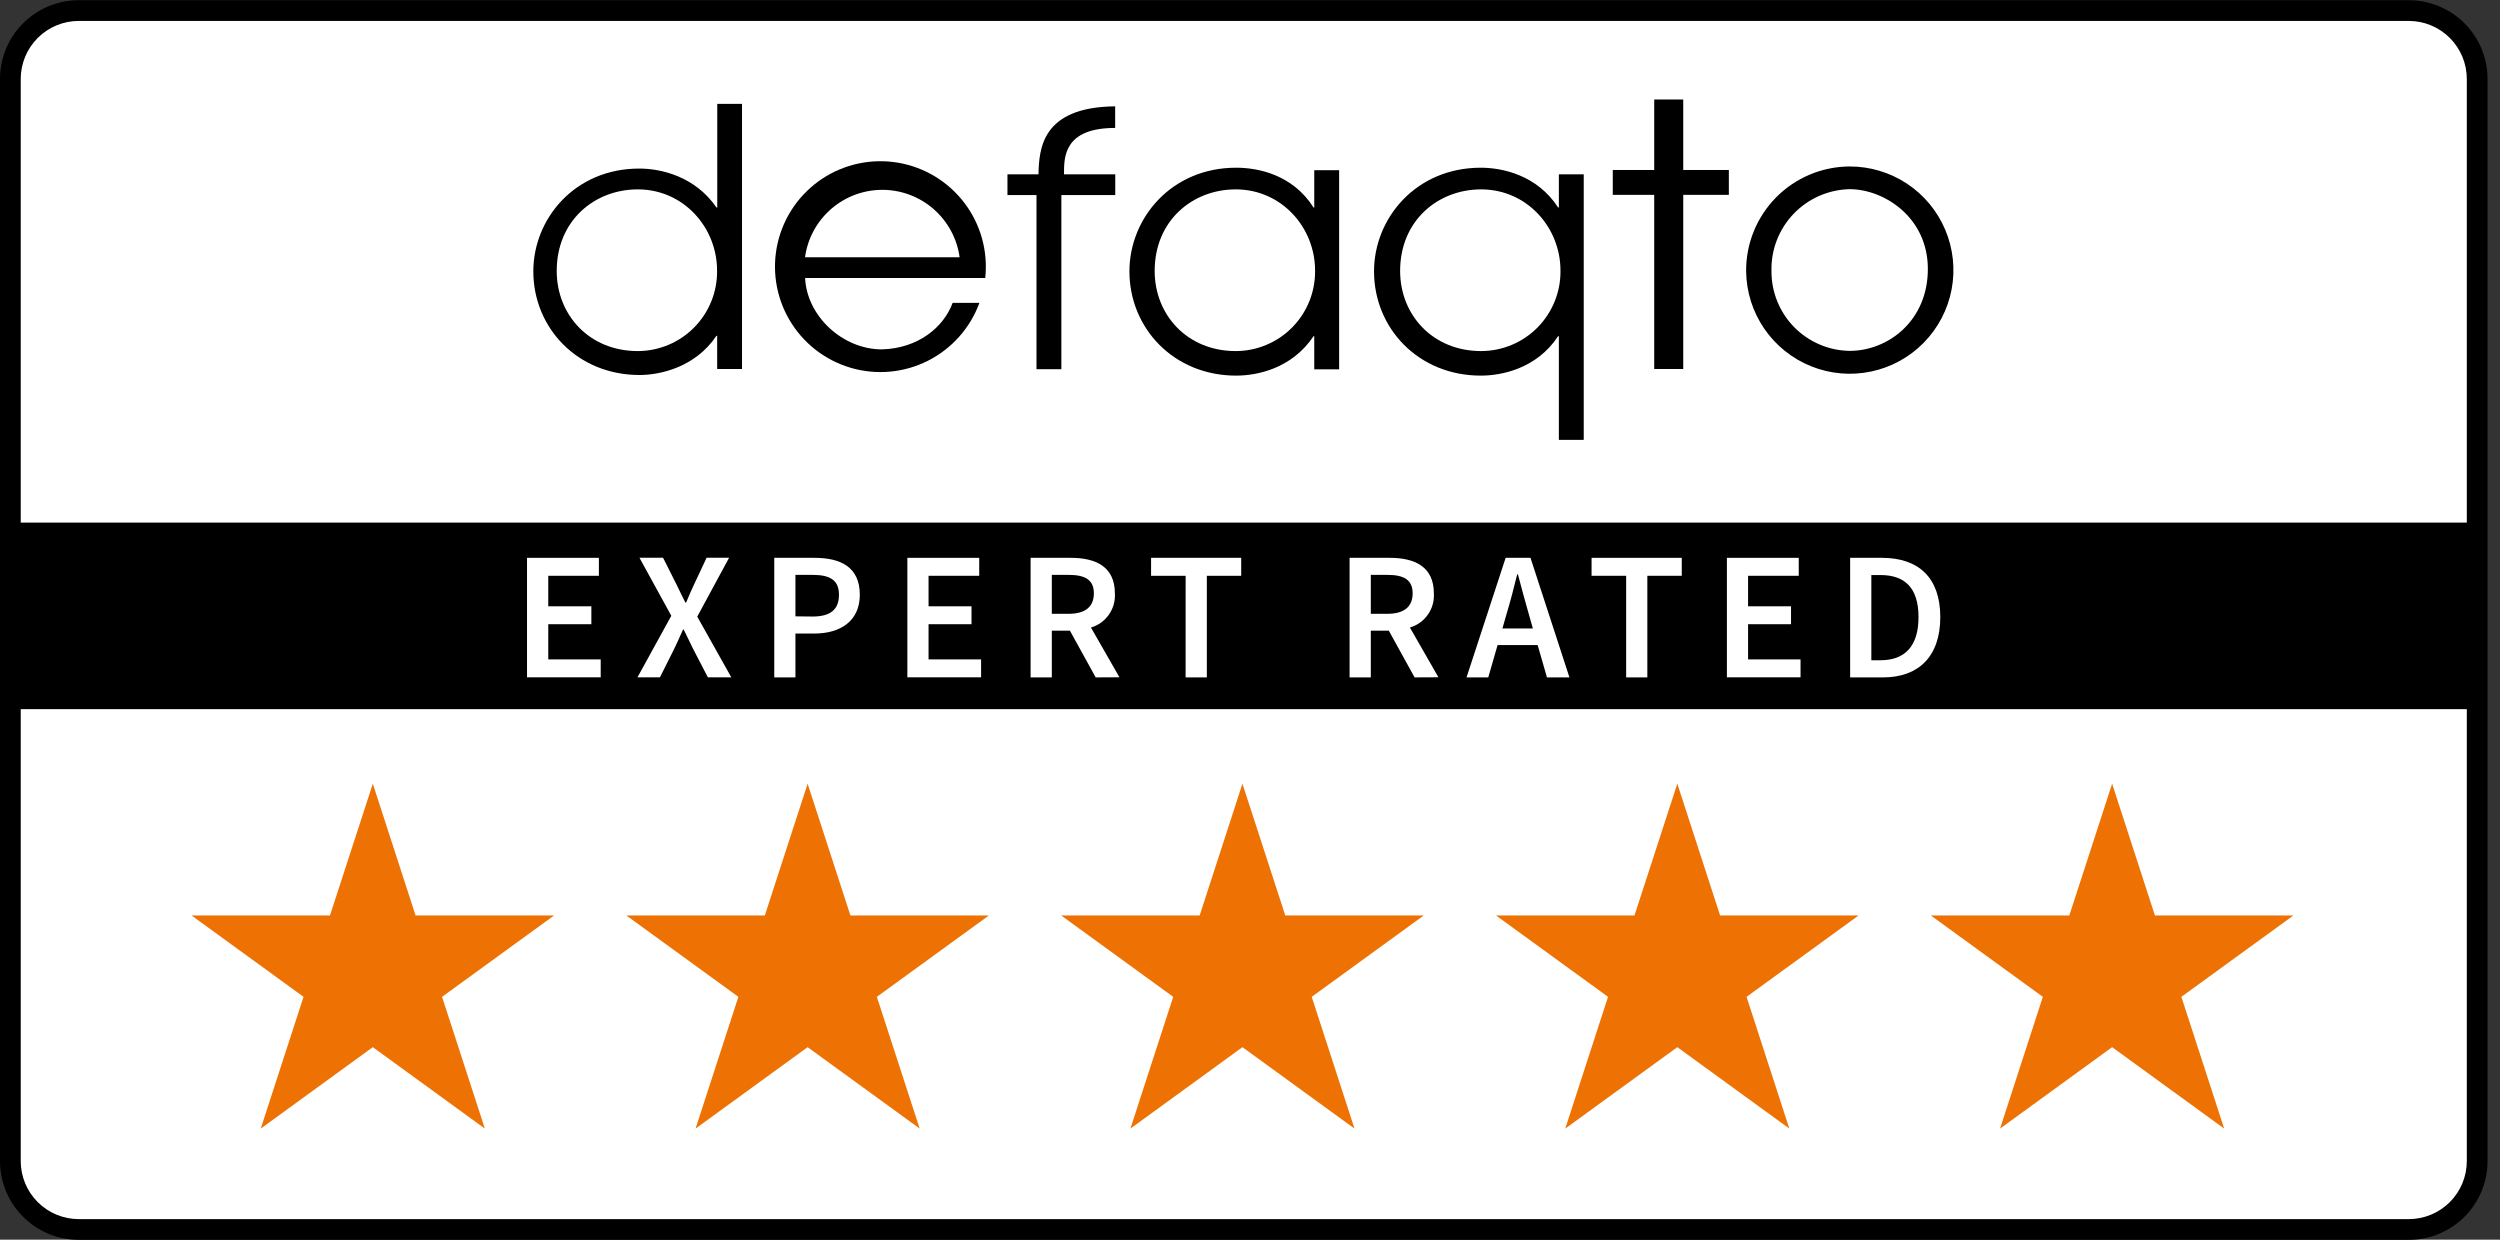
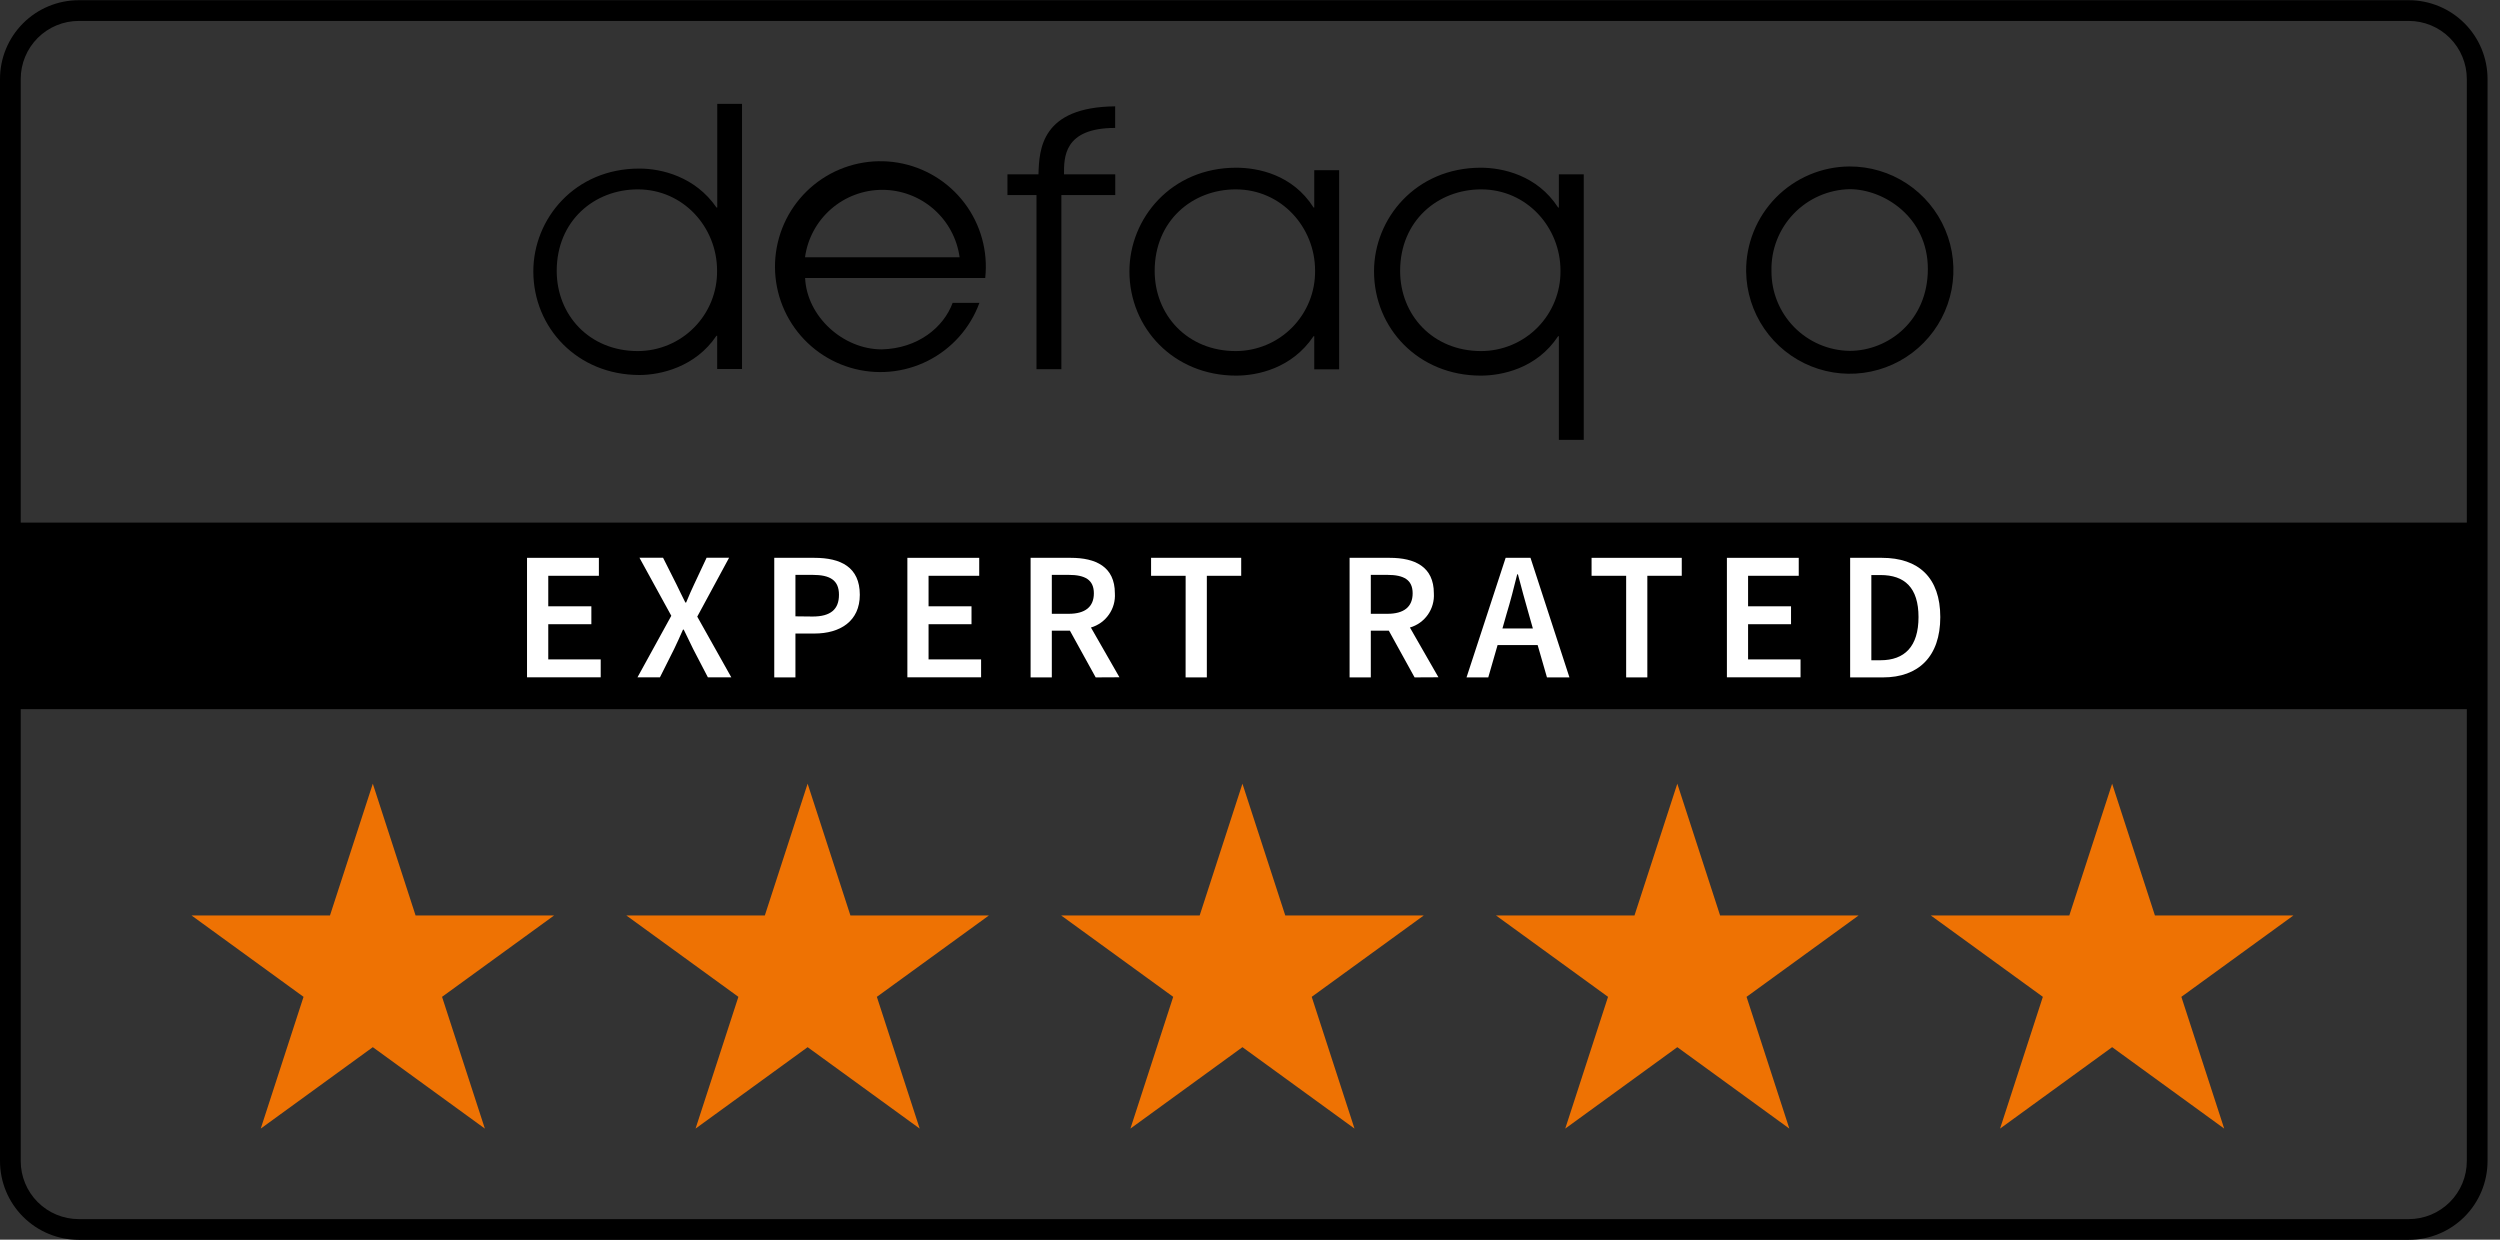
<svg xmlns="http://www.w3.org/2000/svg" width="121" height="60" viewBox="0 0 121 60" fill="none">
  <rect x="0" y="0" width="121" height="60" fill="#333333" stroke="none" />
  <g clip-path="url(#clip0_1_4)">
-     <path d="M116.585 0.502H3.813C1.984 0.502 0.502 1.984 0.502 3.813V56.187C0.502 58.016 1.984 59.498 3.813 59.498H116.585C118.413 59.498 119.896 58.016 119.896 56.187V3.813C119.896 1.984 118.413 0.502 116.585 0.502Z" fill="white" />
    <path d="M116.585 1.013C117.33 1.013 118.044 1.309 118.571 1.836C119.098 2.363 119.394 3.078 119.394 3.823V56.195C119.394 56.941 119.098 57.655 118.571 58.182C118.044 58.709 117.33 59.005 116.585 59.005H3.813C3.068 59.005 2.353 58.709 1.826 58.182C1.299 57.655 1.003 56.941 1.003 56.195V3.823C1.003 3.078 1.299 2.363 1.826 1.836C2.353 1.309 3.068 1.013 3.813 1.013H116.585ZM116.585 0.01H3.813C2.801 0.01 1.832 0.412 1.117 1.127C0.402 1.842 0 2.811 0 3.823V56.195C0 57.207 0.402 58.176 1.117 58.891C1.832 59.606 2.801 60.008 3.813 60.008H116.585C117.596 60.008 118.566 59.606 119.281 58.891C119.996 58.176 120.397 57.207 120.397 56.195V3.823C120.397 2.811 119.996 1.842 119.281 1.127C118.566 0.412 117.596 0.01 116.585 0.01Z" fill="black" />
    <path d="M119.745 25.294H0V34.323H119.745V25.294Z" fill="black" />
    <path d="M25.508 26.999H28.986V27.868H26.536V29.345H28.622V30.212H26.536V31.915H29.074V32.782H25.508V26.999Z" fill="white" />
    <path d="M32.491 29.804L30.95 26.995H32.092L32.738 28.279C32.87 28.544 32.995 28.819 33.172 29.164H33.208C33.35 28.819 33.472 28.544 33.597 28.279L34.199 26.995H35.288L33.747 29.845L35.395 32.782H34.261L33.553 31.42C33.402 31.119 33.26 30.818 33.093 30.473H33.057C32.907 30.828 32.764 31.119 32.624 31.42L31.941 32.782H30.854L32.491 29.804Z" fill="white" />
    <path d="M37.474 26.999H39.42C40.686 26.999 41.615 27.443 41.615 28.787C41.615 30.071 40.658 30.663 39.42 30.663H38.499V32.786H37.474V26.999ZM39.332 29.84C40.199 29.84 40.606 29.495 40.606 28.787C40.606 28.079 40.173 27.824 39.332 27.824H38.499V29.831L39.332 29.84Z" fill="white" />
    <path d="M43.917 26.999H47.394V27.868H44.942V29.345H47.021V30.212H44.942V31.915H47.485V32.782H43.917V26.999Z" fill="white" />
    <path d="M53.031 32.786L51.783 30.523H50.908V32.786H49.881V26.999H51.827C53.031 26.999 53.96 27.424 53.96 28.717C53.984 29.083 53.882 29.447 53.671 29.747C53.461 30.048 53.154 30.269 52.802 30.372L54.181 32.78L53.031 32.786ZM50.908 29.708H51.723C52.525 29.708 52.943 29.371 52.943 28.717C52.943 28.063 52.517 27.824 51.723 27.824H50.908V29.708Z" fill="white" />
    <path d="M57.385 27.868H55.712V26.999H60.074V27.868H58.411V32.786H57.383L57.385 27.868Z" fill="white" />
    <path d="M68.466 32.786L67.218 30.523H66.347V32.786H65.32V26.999H67.266C68.47 26.999 69.399 27.424 69.399 28.717C69.422 29.084 69.32 29.447 69.11 29.748C68.899 30.049 68.592 30.269 68.239 30.372L69.62 32.78L68.466 32.786ZM66.347 29.708H67.15C67.952 29.708 68.372 29.371 68.372 28.717C68.372 28.063 67.946 27.824 67.15 27.824H66.347V29.708Z" fill="white" />
    <path d="M74.422 31.221H72.483L72.032 32.786H70.98L72.873 26.999H74.076L75.961 32.786H74.873L74.422 31.221ZM74.191 30.418L73.99 29.71C73.814 29.108 73.637 28.436 73.468 27.798H73.432C73.274 28.444 73.105 29.1 72.919 29.71L72.718 30.418H74.191Z" fill="white" />
    <path d="M78.706 27.868H77.032V26.999H81.397V27.868H79.731V32.786H78.706V27.868Z" fill="white" />
    <path d="M83.582 26.999H87.059V27.868H84.607V29.345H86.686V30.212H84.607V31.915H87.146V32.782H83.582V26.999Z" fill="white" />
    <path d="M89.547 26.999H91.087C92.856 26.999 93.91 27.956 93.91 29.867C93.91 31.777 92.856 32.786 91.139 32.786H89.547V26.999ZM91.016 31.956C92.184 31.956 92.856 31.291 92.856 29.867C92.856 28.442 92.184 27.832 91.016 27.832H90.573V31.956H91.016Z" fill="white" />
    <path fillRule="evenodd" clipRule="evenodd" d="M35.919 5.027H34.715V10.043H34.678C33.647 8.544 32.006 8.159 30.956 8.159C27.82 8.149 25.813 10.589 25.813 13.133C25.813 15.868 27.946 18.15 30.952 18.15C31.965 18.15 33.659 17.769 34.674 16.254H34.711V17.859H35.914V5.027H35.919ZM26.945 13.113C26.945 10.685 28.765 9.166 30.87 9.166C33.077 9.166 34.706 11 34.706 13.097C34.713 13.606 34.619 14.11 34.429 14.582C34.239 15.054 33.958 15.483 33.601 15.845C33.244 16.208 32.819 16.496 32.35 16.692C31.881 16.889 31.378 16.991 30.87 16.992C28.52 16.992 26.945 15.244 26.945 13.113Z" fill="black" />
    <path fillRule="evenodd" clipRule="evenodd" d="M47.685 13.454C47.825 12.162 47.467 10.865 46.683 9.829C45.899 8.792 44.749 8.093 43.468 7.875C42.187 7.657 40.87 7.936 39.788 8.655C38.705 9.375 37.938 10.48 37.643 11.746C37.347 13.012 37.546 14.342 38.199 15.467C38.851 16.591 39.908 17.424 41.153 17.795C42.399 18.167 43.739 18.049 44.901 17.466C46.062 16.883 46.958 15.879 47.404 14.658H46.108C45.671 15.846 44.427 16.866 42.677 16.91C40.805 16.91 39.053 15.321 38.967 13.454H47.685ZM38.963 12.451C39.087 11.547 39.534 10.719 40.222 10.119C40.91 9.519 41.791 9.188 42.704 9.188C43.617 9.188 44.498 9.519 45.186 10.119C45.874 10.719 46.321 11.547 46.445 12.451H38.963Z" fill="black" />
    <path d="M50.166 17.869H51.37V9.441H53.978V8.438H51.498C51.498 7.635 51.464 6.192 53.974 6.192V5.147C50.404 5.181 50.294 7.216 50.262 8.438H48.761V9.441H50.166V17.869Z" fill="black" />
    <path fillRule="evenodd" clipRule="evenodd" d="M64.814 8.237H63.61V10.043H63.576C62.556 8.438 60.871 8.117 59.831 8.117C56.685 8.117 54.664 10.569 54.664 13.133C54.664 15.884 56.809 18.18 59.831 18.18C60.835 18.18 62.52 17.847 63.576 16.272H63.61V17.877H64.814V8.237ZM55.886 13.113C55.886 10.685 57.708 9.166 59.811 9.166C62.019 9.166 63.65 11 63.65 13.097C63.656 13.606 63.562 14.111 63.372 14.582C63.182 15.054 62.9 15.483 62.543 15.846C62.186 16.208 61.761 16.496 61.292 16.692C60.823 16.889 60.32 16.991 59.811 16.992C57.464 16.992 55.886 15.244 55.886 13.113Z" fill="black" />
    <path fillRule="evenodd" clipRule="evenodd" d="M76.653 8.438H75.449V10.043H75.413C74.394 8.468 72.706 8.117 71.671 8.117C68.526 8.117 66.503 10.569 66.503 13.133C66.503 15.884 68.648 18.18 71.671 18.18C72.674 18.18 74.375 17.847 75.413 16.272H75.449V21.288H76.653V8.438ZM67.766 13.113C67.766 10.685 69.588 9.166 71.689 9.166C73.896 9.166 75.527 11 75.527 13.097C75.534 13.606 75.439 14.111 75.249 14.582C75.059 15.054 74.778 15.483 74.421 15.846C74.064 16.208 73.638 16.496 73.169 16.692C72.7 16.889 72.197 16.991 71.689 16.992C69.343 16.992 67.766 15.244 67.766 13.113Z" fill="black" />
-     <path d="M80.064 17.859H81.469V9.431H83.676V8.227H81.469V4.816H80.064V8.227H78.058V9.431H80.064V17.859Z" fill="black" />
    <path fillRule="evenodd" clipRule="evenodd" d="M84.513 13.139C84.526 14.13 84.832 15.094 85.392 15.911C85.952 16.727 86.742 17.36 87.661 17.729C88.58 18.098 89.588 18.186 90.557 17.983C91.526 17.78 92.414 17.295 93.108 16.588C93.802 15.882 94.271 14.986 94.457 14.013C94.642 13.04 94.536 12.034 94.15 11.122C93.765 10.209 93.118 9.431 92.292 8.886C91.465 8.34 90.496 8.052 89.505 8.057C88.844 8.062 88.189 8.198 87.58 8.456C86.971 8.714 86.419 9.09 85.955 9.562C85.491 10.035 85.125 10.594 84.878 11.207C84.63 11.821 84.506 12.478 84.513 13.139ZM85.739 13.119C85.726 12.61 85.814 12.104 85.997 11.629C86.181 11.154 86.456 10.72 86.808 10.352C87.16 9.983 87.581 9.688 88.046 9.483C88.513 9.278 89.014 9.167 89.523 9.156C91.169 9.156 93.308 10.501 93.308 13.017C93.308 15.533 91.379 16.982 89.523 16.982C88.511 16.968 87.544 16.554 86.835 15.83C86.127 15.107 85.733 14.132 85.739 13.119Z" fill="black" />
    <path d="M102.227 37.931L104.298 44.308H111.002L105.578 48.247L107.651 54.624L102.227 50.683L96.803 54.624L98.874 48.247L93.45 44.308H100.155L102.227 37.931Z" fill="#EE7203" />
    <path d="M39.089 37.931L41.16 44.308H47.864L42.44 48.247L44.513 54.624L39.089 50.683L33.665 54.624L35.738 48.247L30.314 44.308H37.018L39.089 37.931Z" fill="#EE7203" />
    <path d="M18.044 37.931L20.114 44.308H26.819L21.395 48.247L23.467 54.624L18.044 50.683L12.62 54.624L14.691 48.247L9.269 44.308H15.971L18.044 37.931Z" fill="#EE7203" />
    <path d="M60.134 37.931L62.207 44.308H68.911L63.487 48.247L65.558 54.624L60.134 50.683L54.712 54.624L56.783 48.247L51.359 44.308H58.064L60.134 37.931Z" fill="#EE7203" />
    <path d="M81.182 37.931L83.253 44.308H89.957L84.533 48.247L86.604 54.624L81.182 50.683L75.758 54.624L77.829 48.247L72.405 44.308H79.109L81.182 37.931Z" fill="#EE7203" />
  </g>
  <defs>
    <clipPath id="clip0_1_4">
      <rect width="121" height="60" fill="white" />
    </clipPath>
  </defs>
</svg>